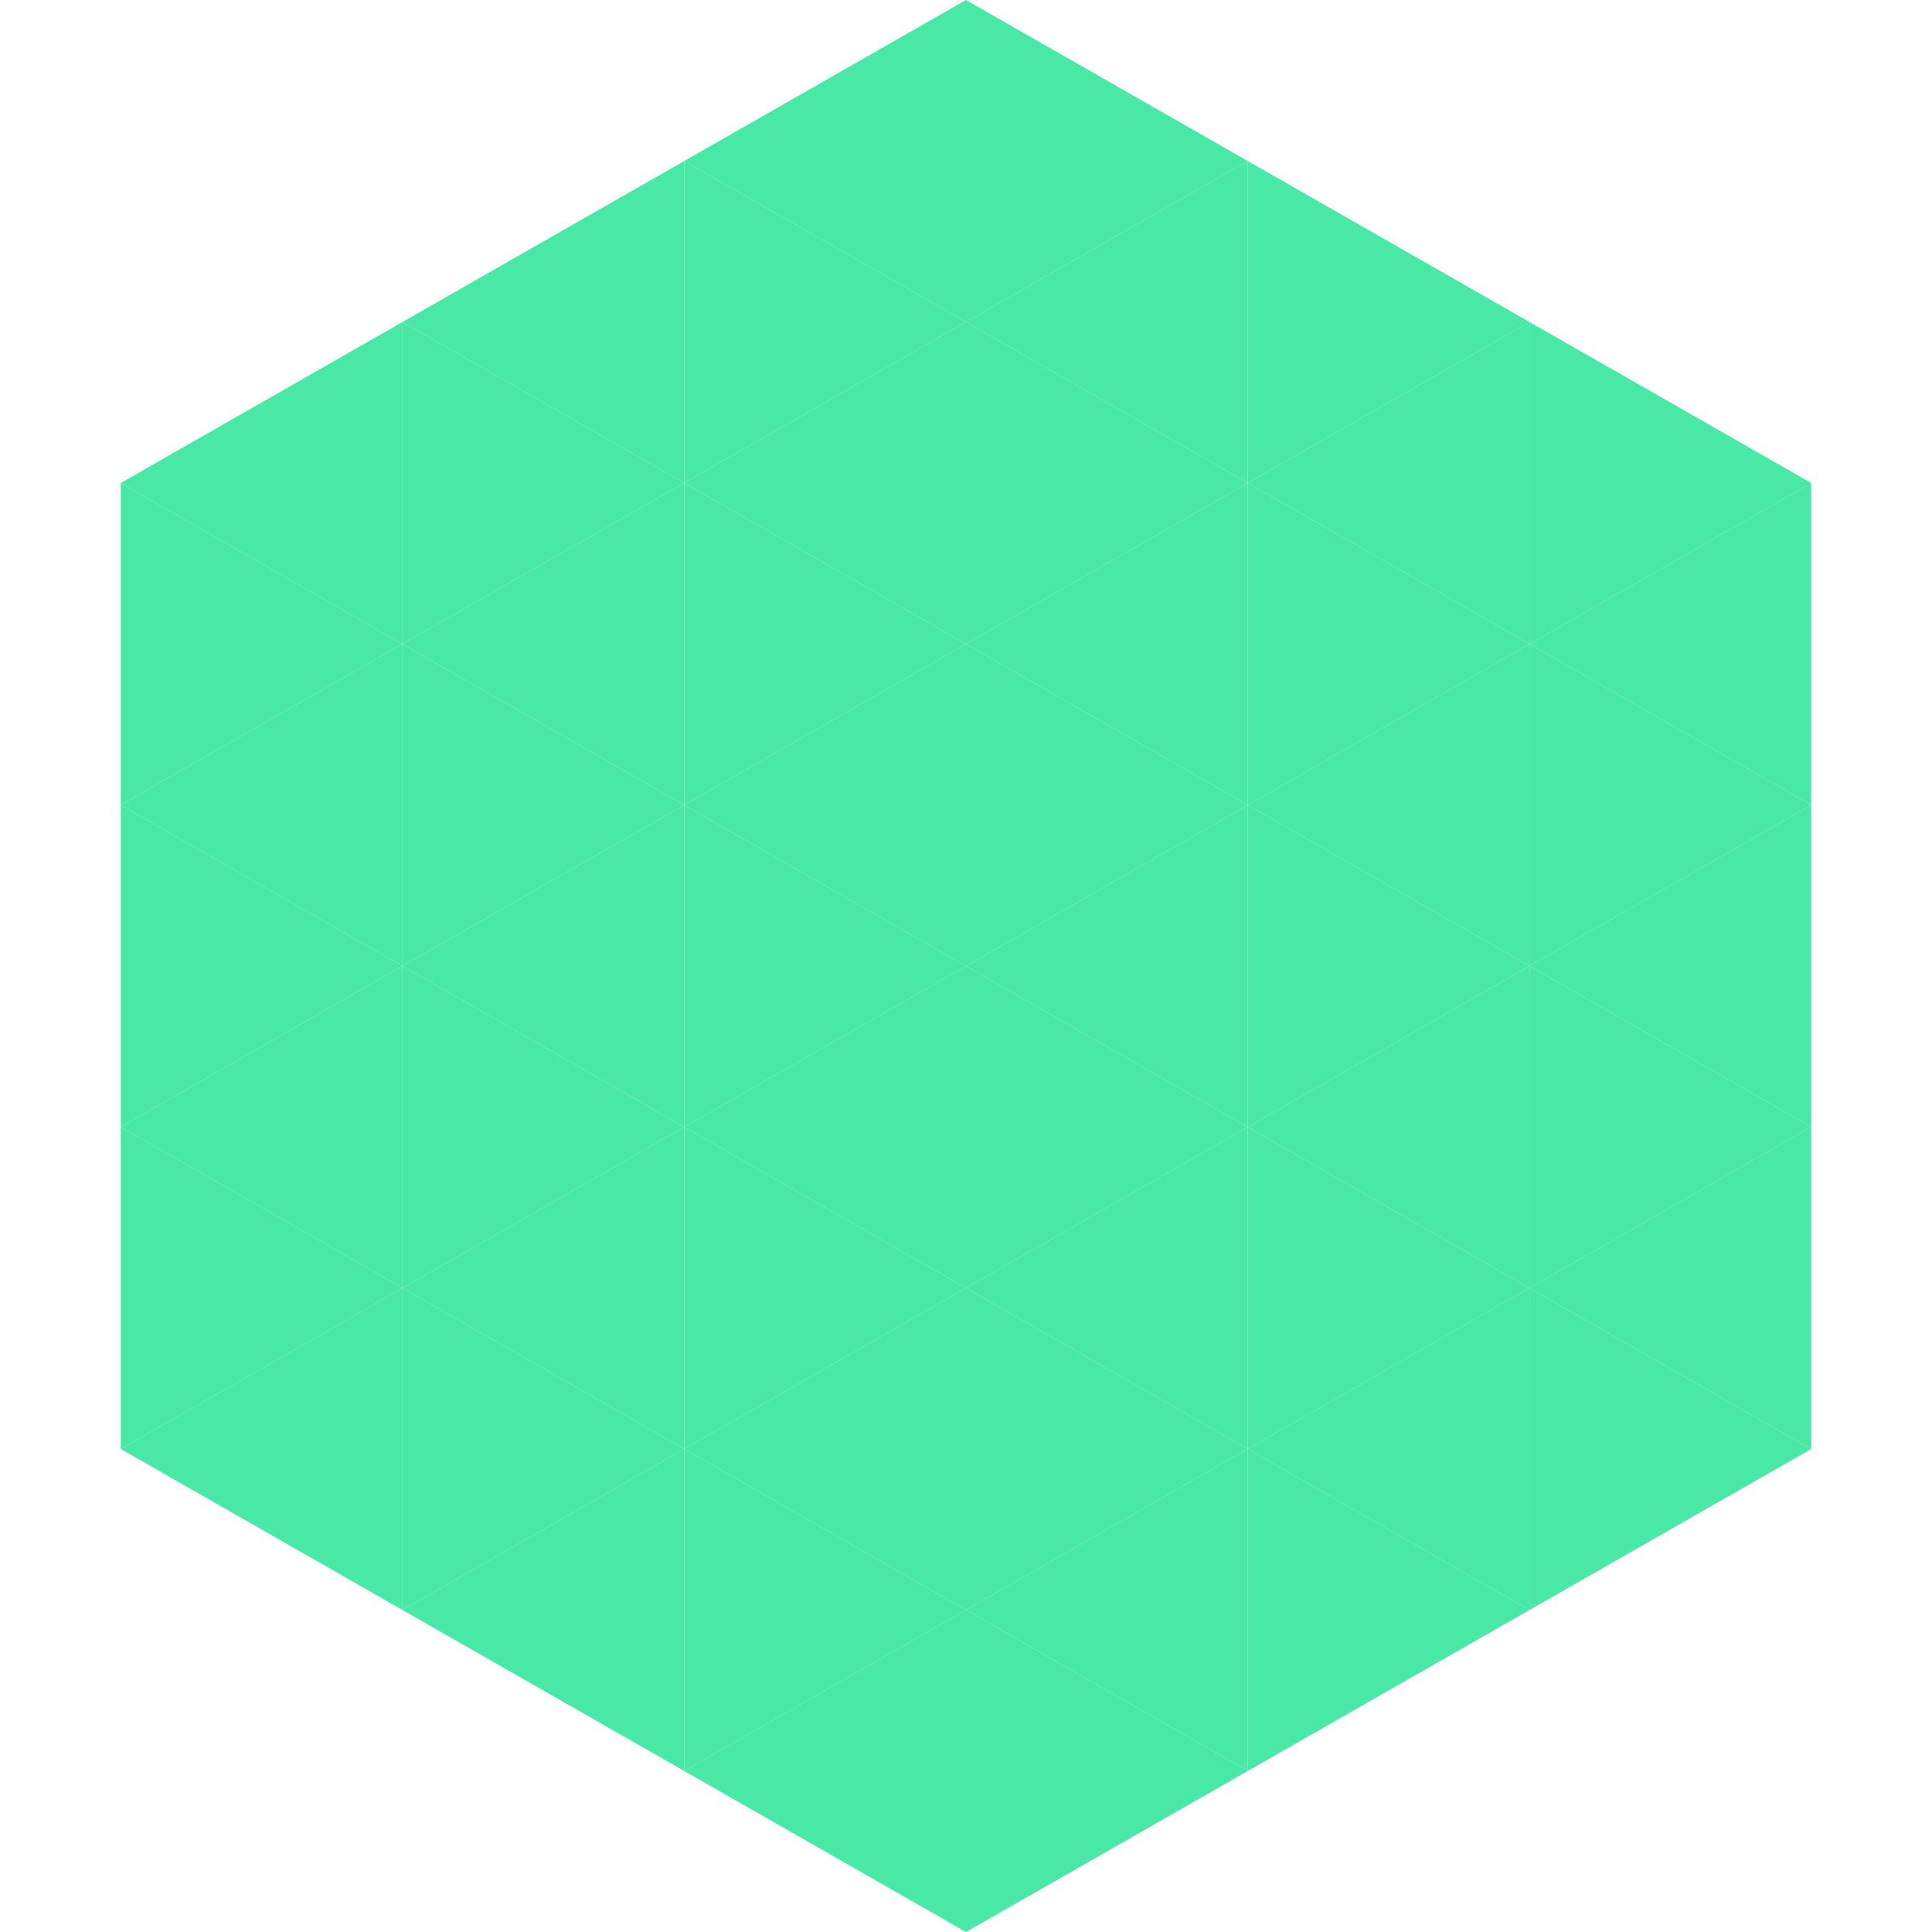
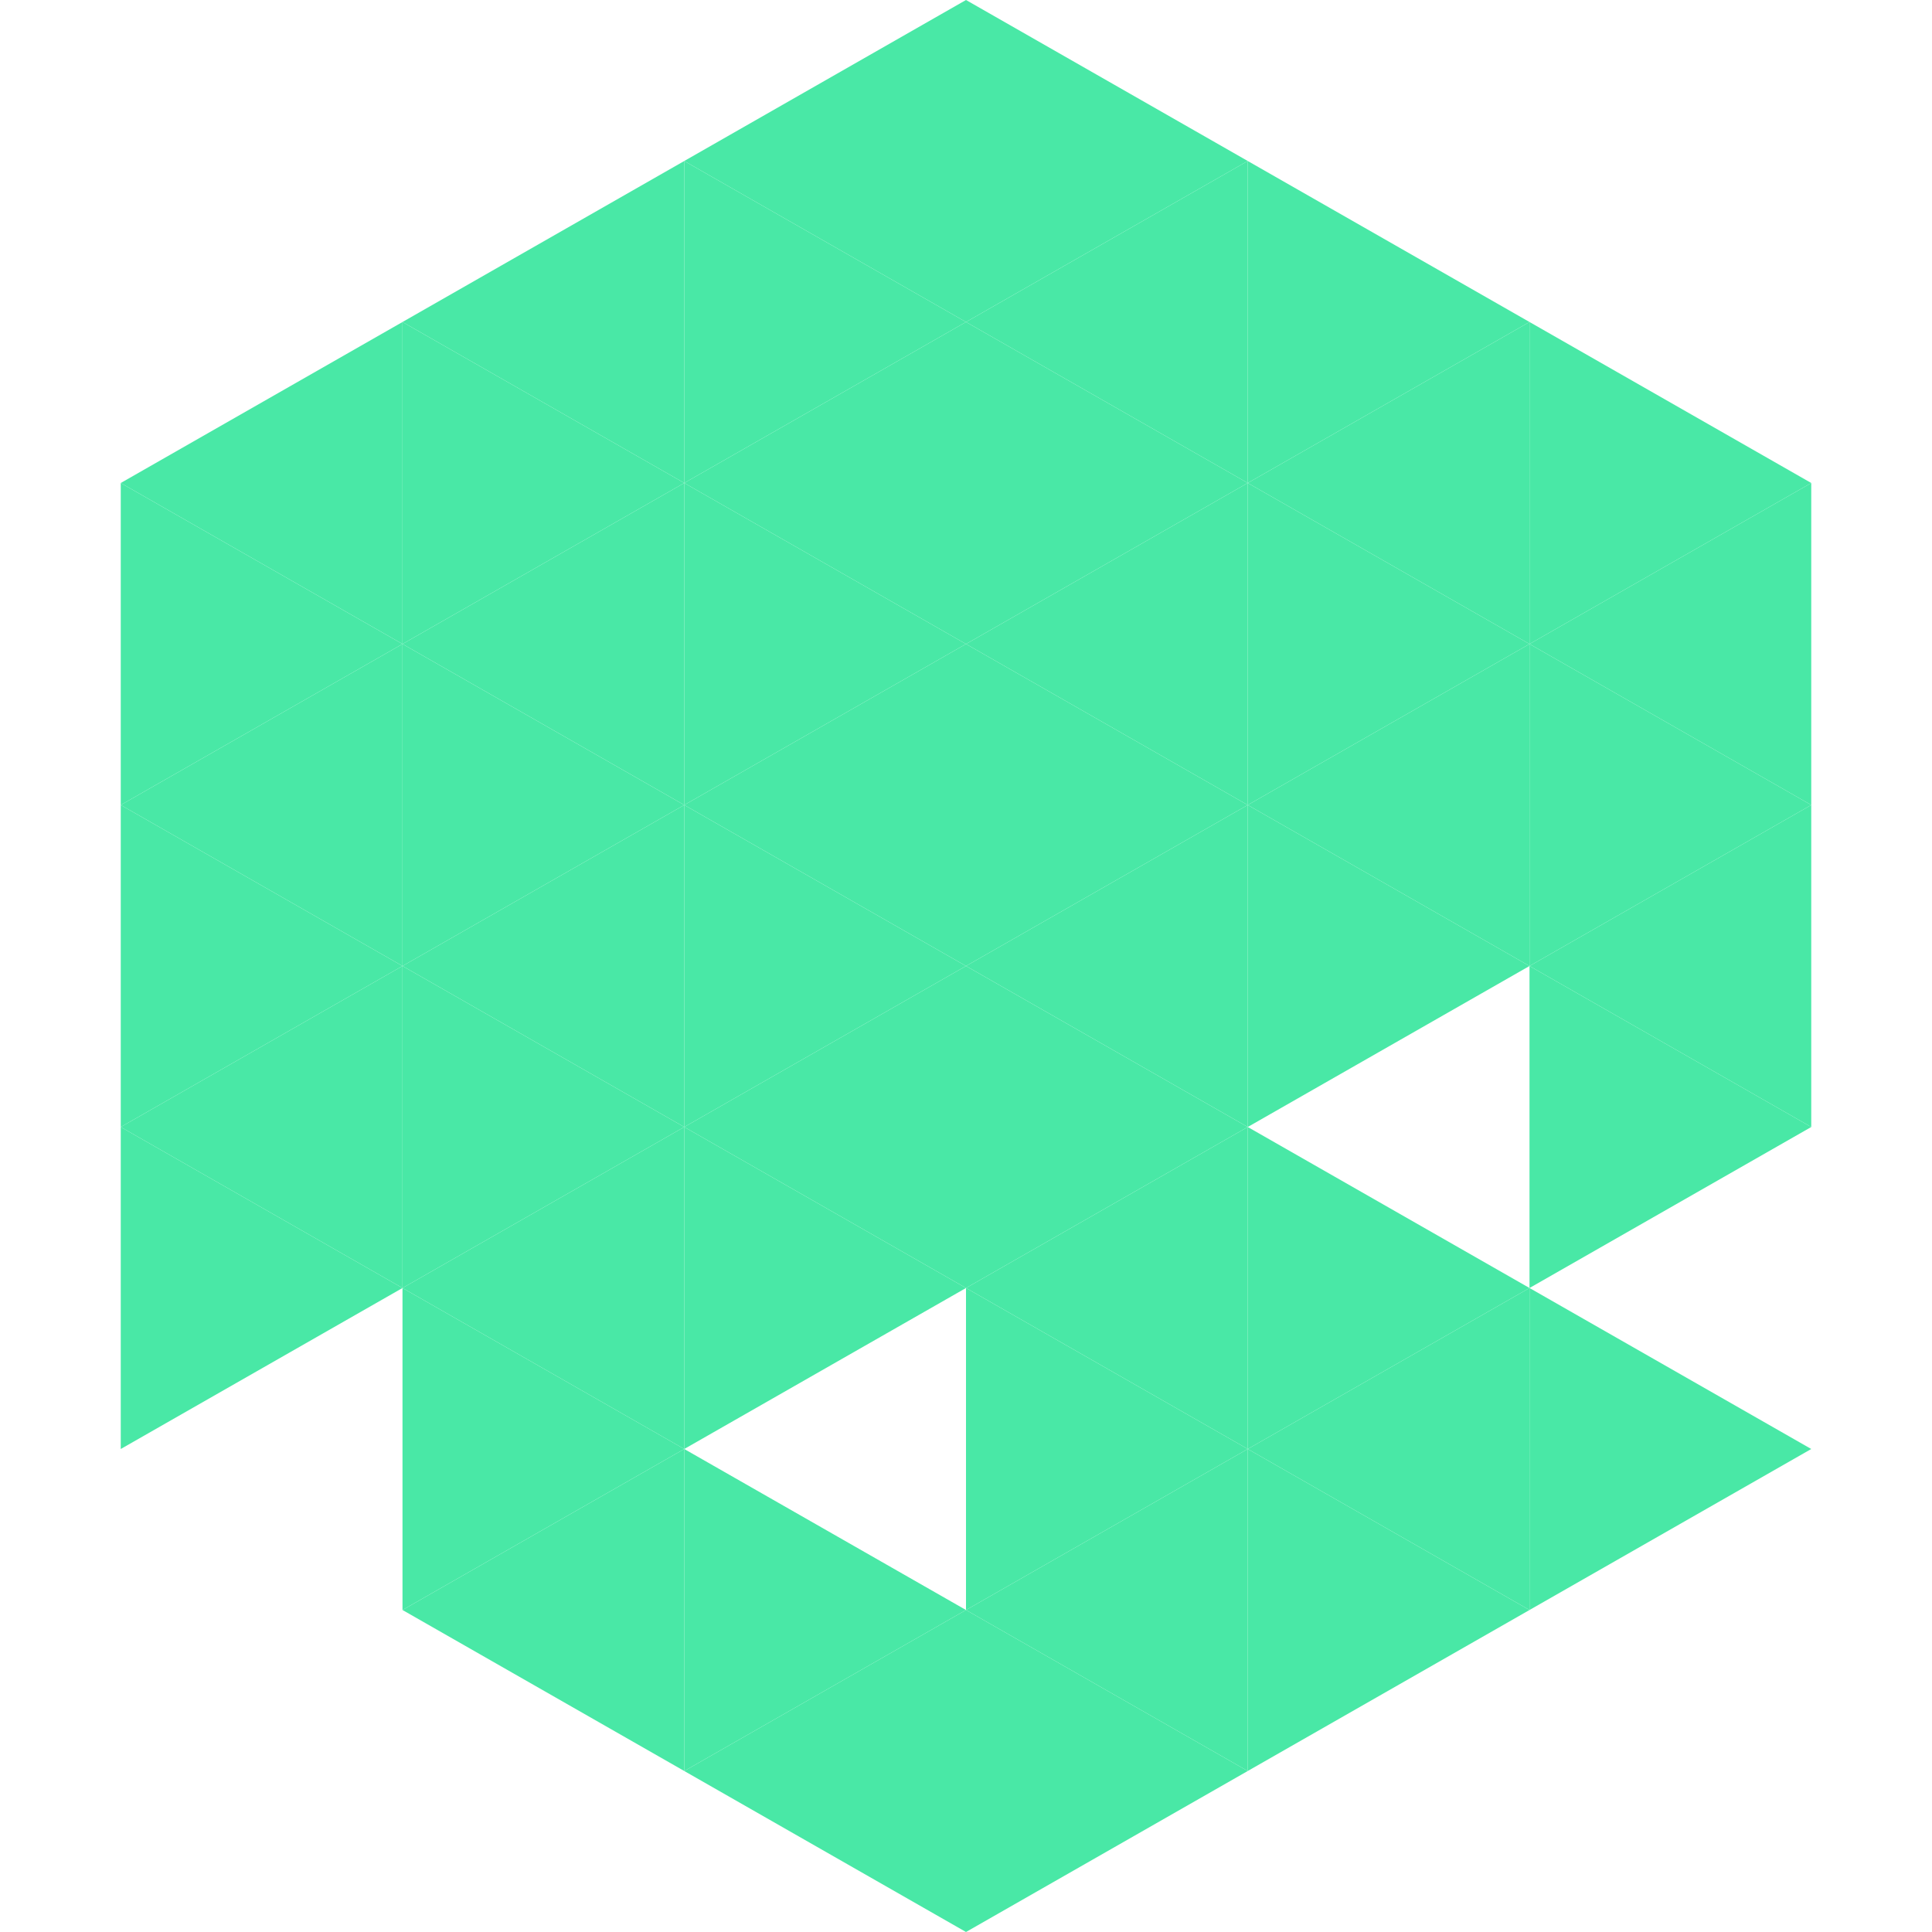
<svg xmlns="http://www.w3.org/2000/svg" width="240" height="240">
  <polygon points="50,40 15,60 50,80" style="fill:rgb(73,232,166)" />
  <polygon points="190,40 225,60 190,80" style="fill:rgb(73,232,166)" />
  <polygon points="15,60 50,80 15,100" style="fill:rgb(73,232,166)" />
  <polygon points="225,60 190,80 225,100" style="fill:rgb(73,232,166)" />
  <polygon points="50,80 15,100 50,120" style="fill:rgb(73,232,166)" />
  <polygon points="190,80 225,100 190,120" style="fill:rgb(73,232,166)" />
  <polygon points="15,100 50,120 15,140" style="fill:rgb(73,232,166)" />
  <polygon points="225,100 190,120 225,140" style="fill:rgb(73,232,166)" />
  <polygon points="50,120 15,140 50,160" style="fill:rgb(73,232,166)" />
  <polygon points="190,120 225,140 190,160" style="fill:rgb(73,232,166)" />
  <polygon points="15,140 50,160 15,180" style="fill:rgb(73,232,166)" />
-   <polygon points="225,140 190,160 225,180" style="fill:rgb(73,232,166)" />
-   <polygon points="50,160 15,180 50,200" style="fill:rgb(73,232,166)" />
  <polygon points="190,160 225,180 190,200" style="fill:rgb(73,232,166)" />
  <polygon points="15,180 50,200 15,220" style="fill:rgb(255,255,255); fill-opacity:0" />
  <polygon points="225,180 190,200 225,220" style="fill:rgb(255,255,255); fill-opacity:0" />
  <polygon points="50,0 85,20 50,40" style="fill:rgb(255,255,255); fill-opacity:0" />
  <polygon points="190,0 155,20 190,40" style="fill:rgb(255,255,255); fill-opacity:0" />
  <polygon points="85,20 50,40 85,60" style="fill:rgb(73,232,166)" />
  <polygon points="155,20 190,40 155,60" style="fill:rgb(73,232,166)" />
  <polygon points="50,40 85,60 50,80" style="fill:rgb(73,232,166)" />
  <polygon points="190,40 155,60 190,80" style="fill:rgb(73,232,166)" />
  <polygon points="85,60 50,80 85,100" style="fill:rgb(73,232,166)" />
  <polygon points="155,60 190,80 155,100" style="fill:rgb(73,232,166)" />
  <polygon points="50,80 85,100 50,120" style="fill:rgb(73,232,166)" />
  <polygon points="190,80 155,100 190,120" style="fill:rgb(73,232,166)" />
  <polygon points="85,100 50,120 85,140" style="fill:rgb(73,232,166)" />
  <polygon points="155,100 190,120 155,140" style="fill:rgb(73,232,166)" />
  <polygon points="50,120 85,140 50,160" style="fill:rgb(73,232,166)" />
-   <polygon points="190,120 155,140 190,160" style="fill:rgb(73,232,166)" />
  <polygon points="85,140 50,160 85,180" style="fill:rgb(73,232,166)" />
  <polygon points="155,140 190,160 155,180" style="fill:rgb(73,232,166)" />
  <polygon points="50,160 85,180 50,200" style="fill:rgb(73,232,166)" />
  <polygon points="190,160 155,180 190,200" style="fill:rgb(73,232,166)" />
  <polygon points="85,180 50,200 85,220" style="fill:rgb(73,232,166)" />
  <polygon points="155,180 190,200 155,220" style="fill:rgb(73,232,166)" />
  <polygon points="120,0 85,20 120,40" style="fill:rgb(73,232,166)" />
  <polygon points="120,0 155,20 120,40" style="fill:rgb(73,232,166)" />
  <polygon points="85,20 120,40 85,60" style="fill:rgb(73,232,166)" />
  <polygon points="155,20 120,40 155,60" style="fill:rgb(73,232,166)" />
  <polygon points="120,40 85,60 120,80" style="fill:rgb(73,232,166)" />
  <polygon points="120,40 155,60 120,80" style="fill:rgb(73,232,166)" />
  <polygon points="85,60 120,80 85,100" style="fill:rgb(73,232,166)" />
  <polygon points="155,60 120,80 155,100" style="fill:rgb(73,232,166)" />
  <polygon points="120,80 85,100 120,120" style="fill:rgb(73,232,166)" />
  <polygon points="120,80 155,100 120,120" style="fill:rgb(73,232,166)" />
  <polygon points="85,100 120,120 85,140" style="fill:rgb(73,232,166)" />
  <polygon points="155,100 120,120 155,140" style="fill:rgb(73,232,166)" />
  <polygon points="120,120 85,140 120,160" style="fill:rgb(73,232,166)" />
  <polygon points="120,120 155,140 120,160" style="fill:rgb(73,232,166)" />
  <polygon points="85,140 120,160 85,180" style="fill:rgb(73,232,166)" />
  <polygon points="155,140 120,160 155,180" style="fill:rgb(73,232,166)" />
-   <polygon points="120,160 85,180 120,200" style="fill:rgb(73,232,166)" />
  <polygon points="120,160 155,180 120,200" style="fill:rgb(73,232,166)" />
  <polygon points="85,180 120,200 85,220" style="fill:rgb(73,232,166)" />
  <polygon points="155,180 120,200 155,220" style="fill:rgb(73,232,166)" />
  <polygon points="120,200 85,220 120,240" style="fill:rgb(73,232,166)" />
  <polygon points="120,200 155,220 120,240" style="fill:rgb(73,232,166)" />
  <polygon points="85,220 120,240 85,260" style="fill:rgb(255,255,255); fill-opacity:0" />
  <polygon points="155,220 120,240 155,260" style="fill:rgb(255,255,255); fill-opacity:0" />
</svg>